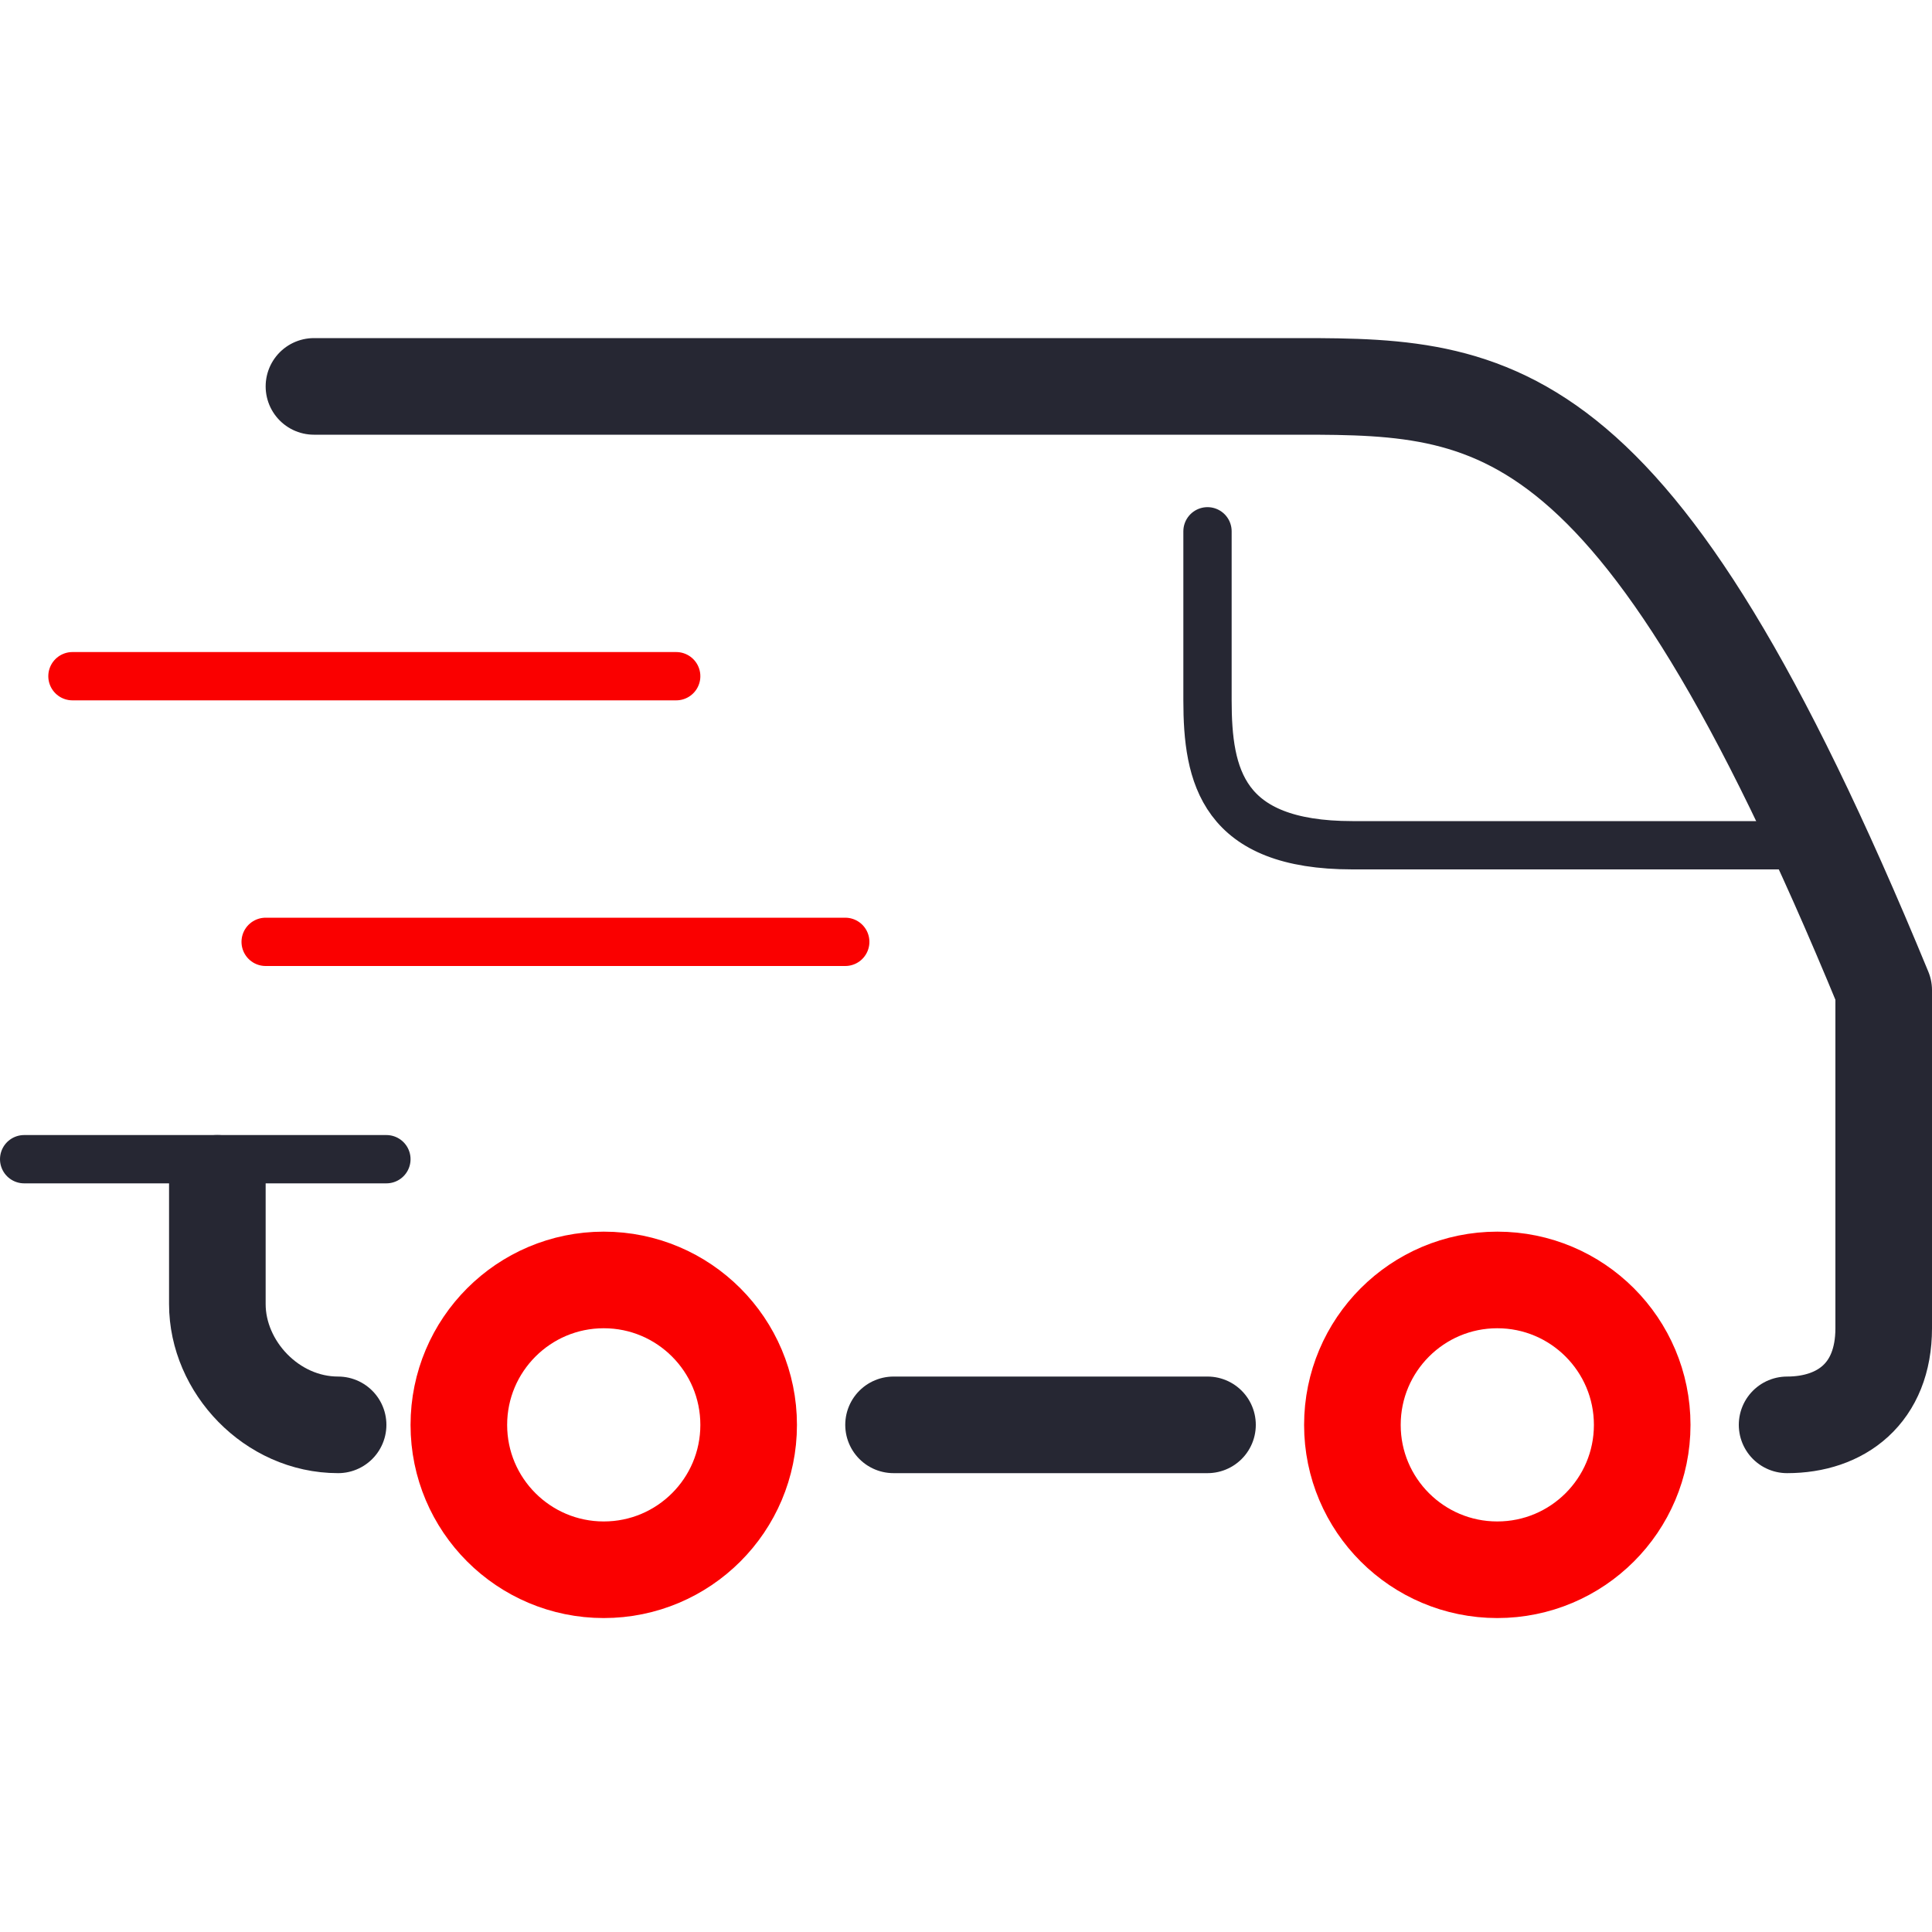
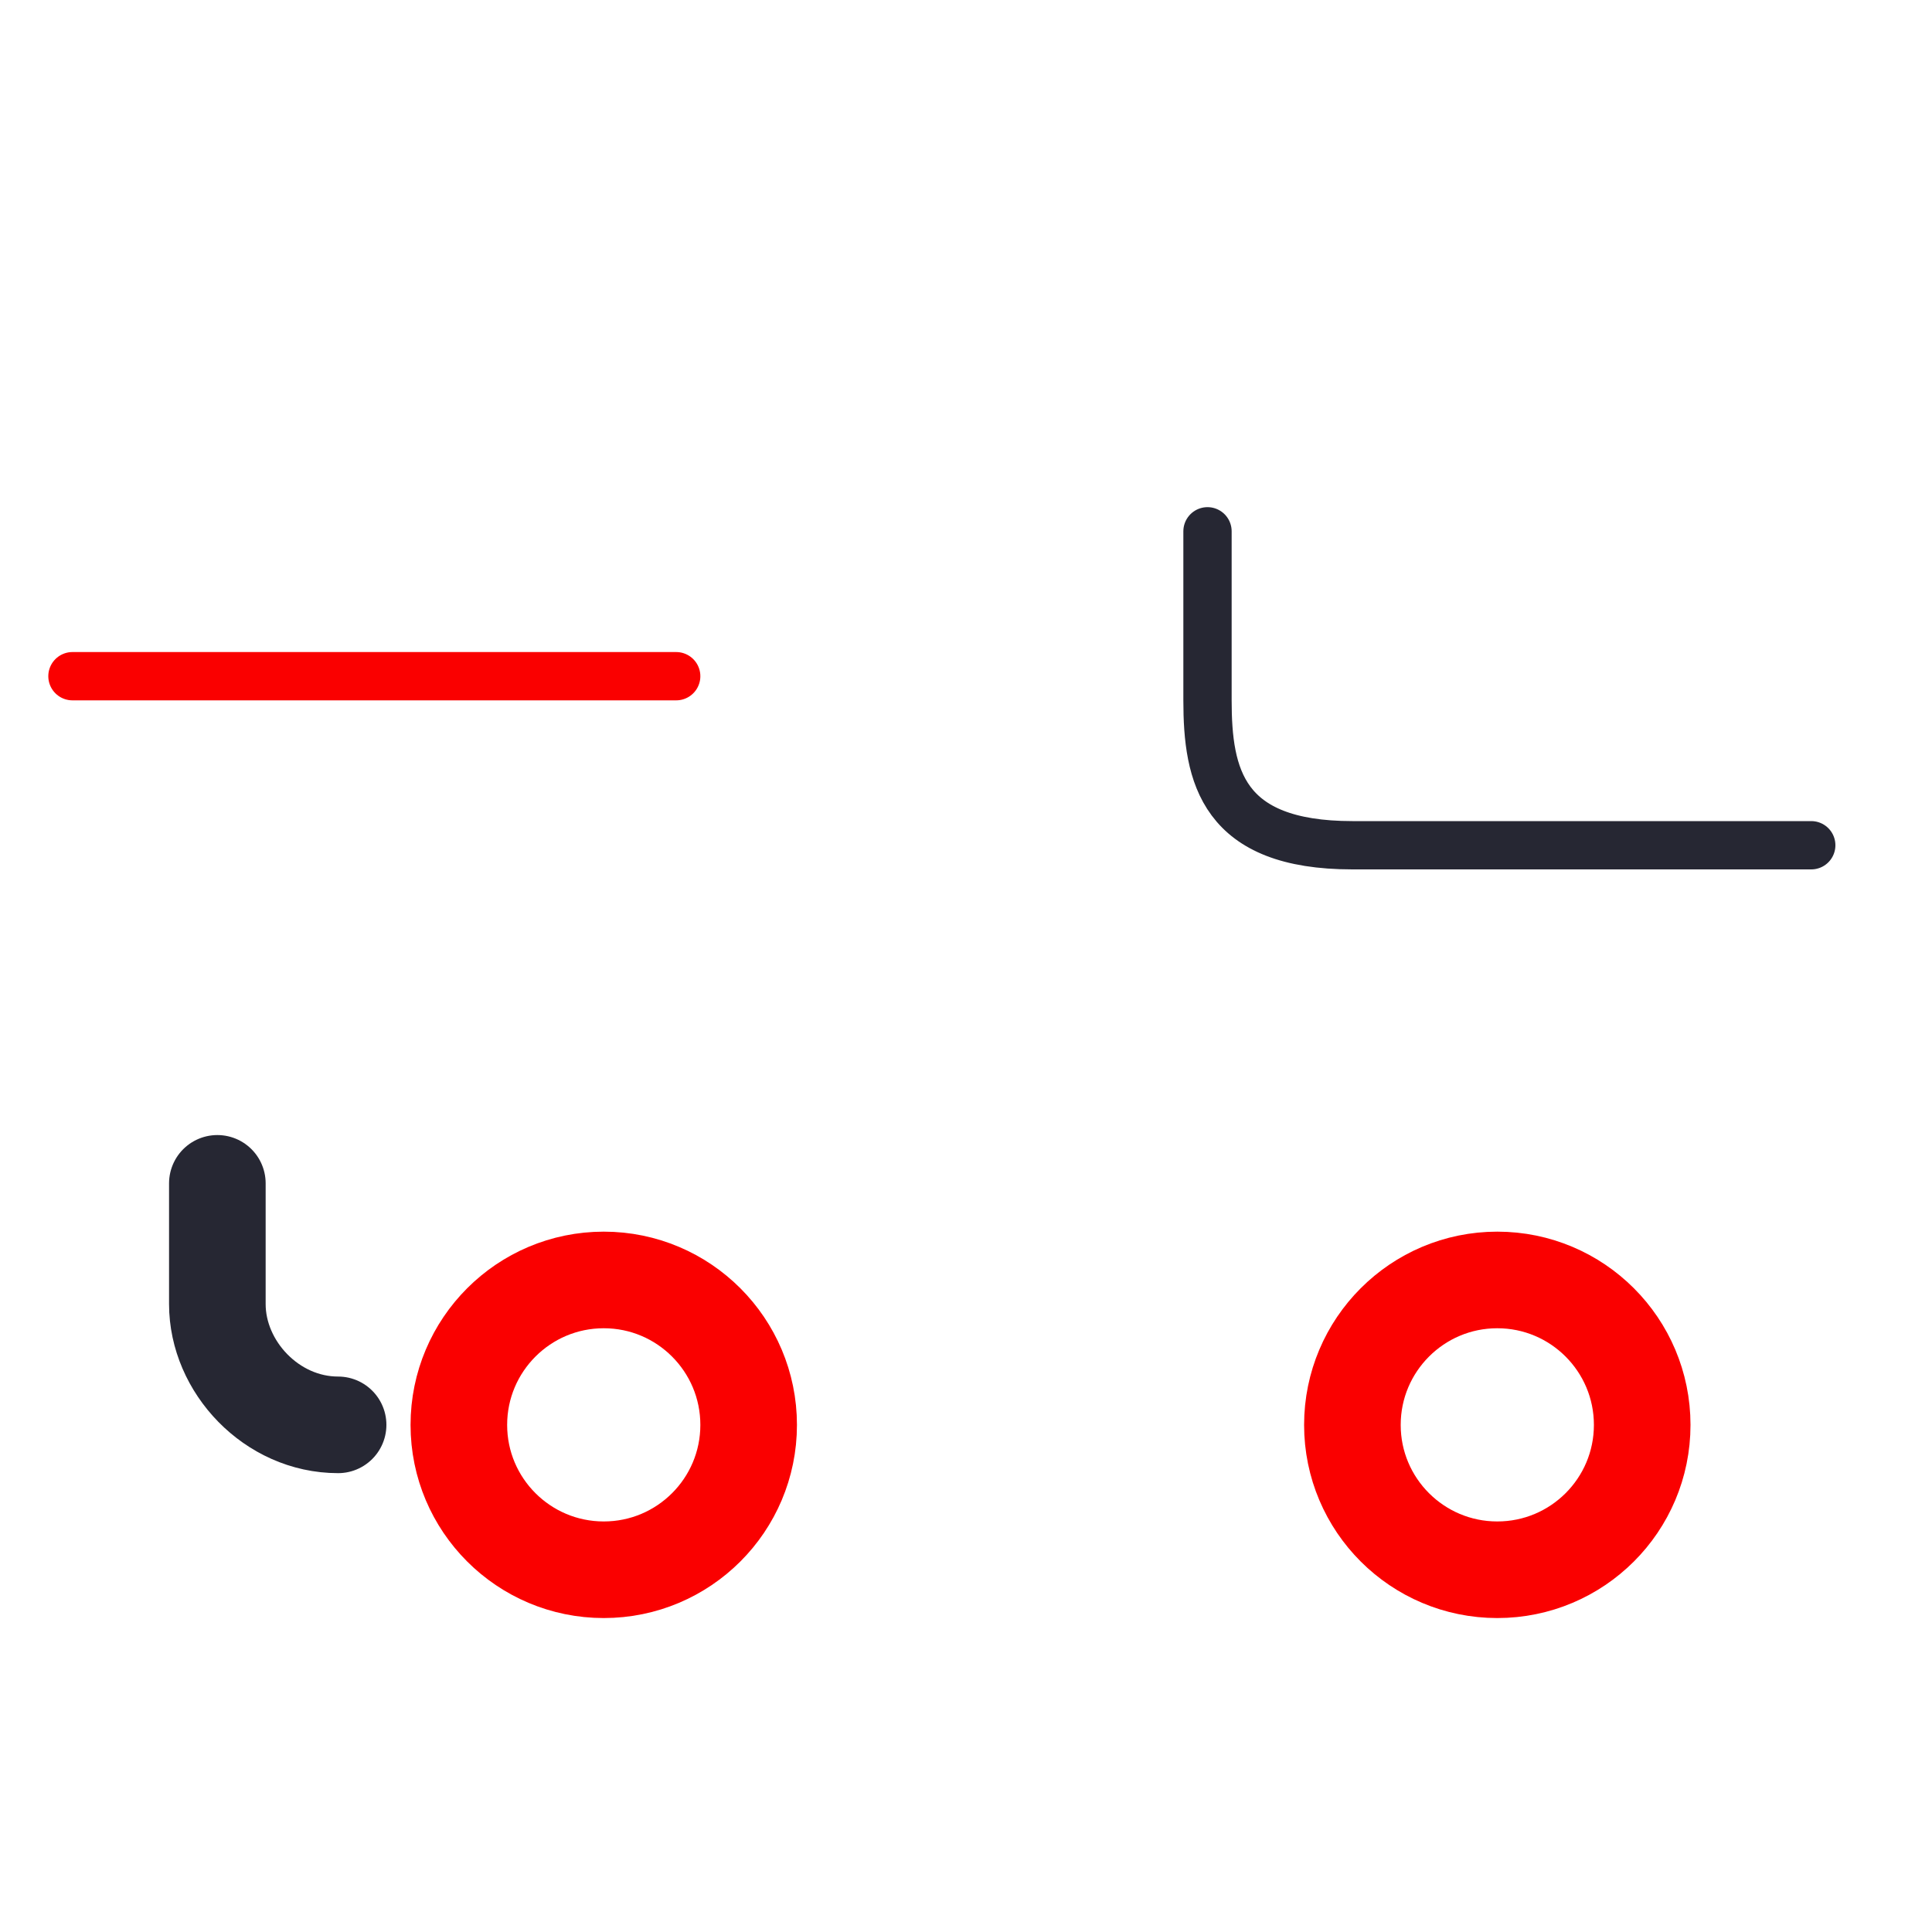
<svg xmlns="http://www.w3.org/2000/svg" width="80px" height="80px" viewBox="0 0 80 80" version="1.1">
  <title>Servis/Poštovné zdarma</title>
  <g id="Servis/Poštovné-zdarma" stroke="none" stroke-width="1" fill="none" fill-rule="evenodd">
    <g id="Group-21" transform="translate(1, 16)">
      <path d="M13,43 C10.249,43 8,40.6 8,38 L8,33" id="Stroke-1" stroke="#262733" stroke-width="4" stroke-linecap="round" stroke-linejoin="round" />
-       <line x1="49" y1="43" x2="36" y2="43" id="Stroke-3" stroke="#262733" stroke-width="4" stroke-linecap="round" stroke-linejoin="round" />
      <path d="M49,6 C49,8.584 49,10.917 49,13 C49,16.124 49.603,19 55,19 L74,19" id="Stroke-11" stroke="#262733" stroke-width="2" stroke-linecap="round" stroke-linejoin="round" />
-       <path d="M12,0 C32.857,0 46.19,0 52,0 C60.714,0 66.525,-0.436 77,25 L77,39 C77,41.703 75.227,43 73,43" id="Stroke-5" stroke="#262733" stroke-width="4" stroke-linecap="round" stroke-linejoin="round" />
      <path d="M67,43.003 C67,46.315 64.314,49 60.999,49 C57.687,49 55,46.315 55,43.003 C55,39.689 57.687,37 60.999,37 C64.314,37 67,39.689 67,43.003 Z" id="Stroke-7" stroke="#FA0000" stroke-width="4" />
      <path d="M30,43.003 C30,46.315 27.314,49 24.001,49 C20.687,49 18,46.315 18,43.003 C18,39.689 20.687,37 24.001,37 C27.314,37 30,39.689 30,43.003 Z" id="Stroke-9" stroke="#FA0000" stroke-width="4" />
-       <line x1="15" y1="32" x2="0" y2="32" id="Stroke-15" stroke="#262733" stroke-width="2" stroke-linecap="round" stroke-linejoin="round" />
      <line x1="27" y1="12" x2="2" y2="12" id="Stroke-19" stroke="#FA0000" stroke-width="2" stroke-linecap="round" stroke-linejoin="round" />
-       <line x1="34" y1="23" x2="10" y2="23" id="Stroke-19" stroke="#FA0000" stroke-width="2" stroke-linecap="round" stroke-linejoin="round" />
    </g>
  </g>
</svg>